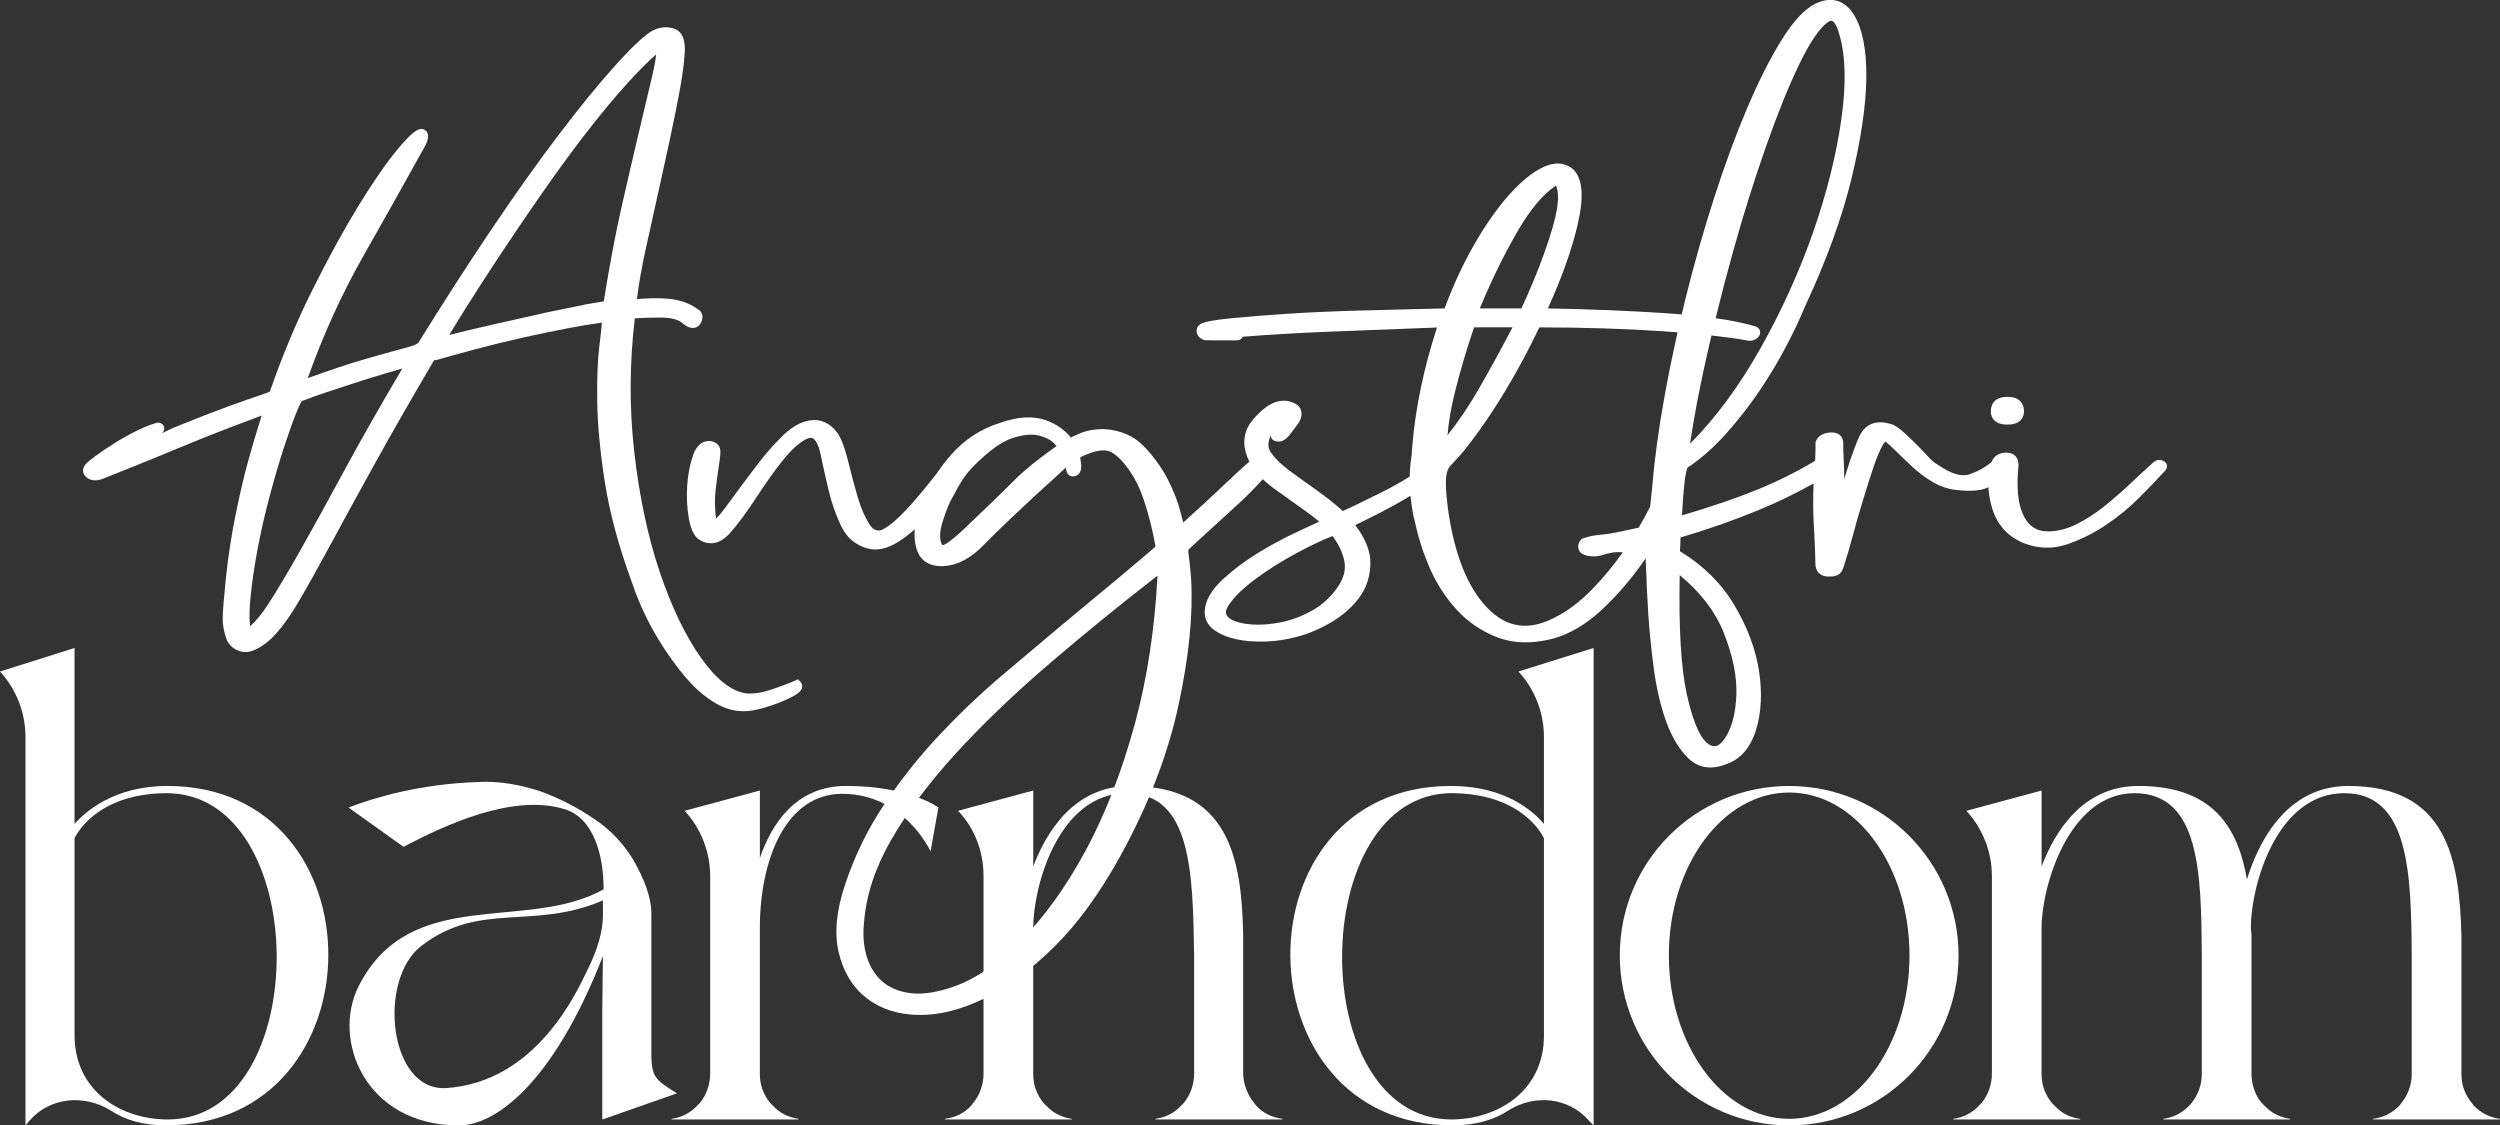
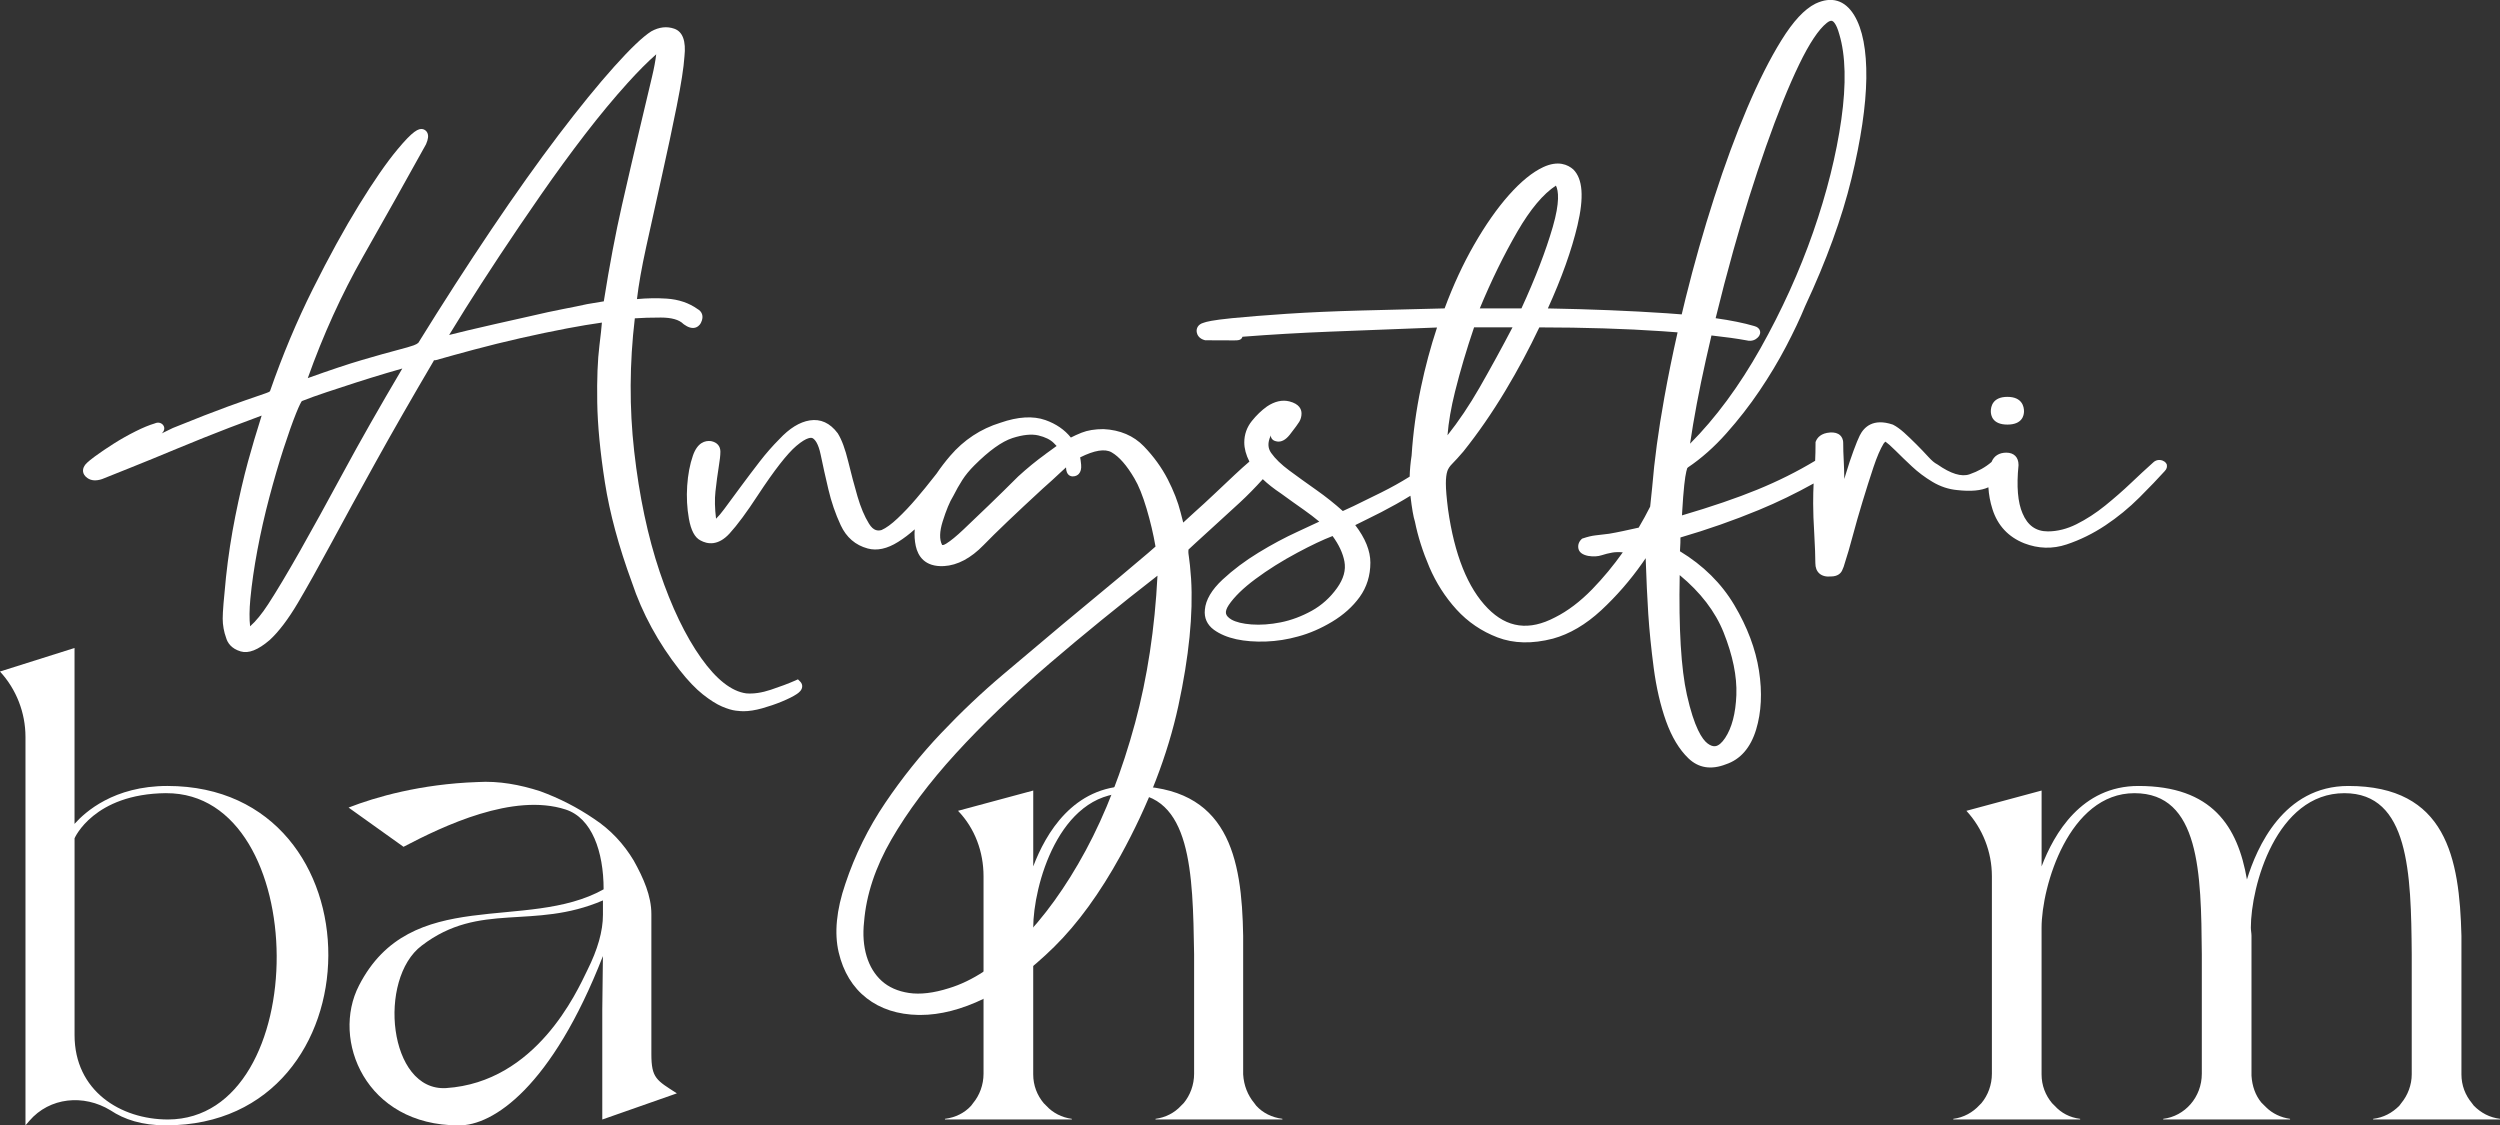
<svg xmlns="http://www.w3.org/2000/svg" id="Lag_2" viewBox="0 0 879.15 395.75">
  <rect x="0" y="0" width="879.15" height="395.75" fill="#333333" stroke="none" />
  <defs>
    <style>.cls-1{fill:#fff;}</style>
  </defs>
  <g id="Components">
    <g id="bb74c314-32db-44e5-b03e-289bc084ebb2_4">
      <path class="cls-1" d="M58.41,395.75c-8.51,0-14.72-2.07-19.55-5.29-9.43-5.75-21.39-4.6-28.52,3.68l-1.38,1.61v-136.6c0-8.51-3.22-16.79-8.97-23l26.22-8.28v61.86c3.68-4.14,13.8-13.34,32.65-13.34,75.89,0,75.2,119.35-.46,119.35ZM58.41,278.92c-25.53.23-32.19,15.87-32.19,15.87v69.22c0,19.55,16.1,29.67,32.88,29.67,51.28-.23,50.82-114.98-.69-114.75Z" />
      <path class="cls-1" d="M211.8,393.68v-38.63l.23-19.55v.69c-17.94,45.99-38.63,59.79-50.82,59.56-32.66,0-44.84-30.13-34.95-49.21,18.17-35.41,58.87-18.63,86.01-33.8,0-13.34-4.14-25.07-13.34-28.06-18.4-5.98-43,5.75-57.03,13.11l-19.32-13.8c9.43-3.68,25.3-8.28,45.3-8.97,7.59-.46,14.95.92,22.08,3.22,6.9,2.53,13.11,5.75,18.86,9.66,5.98,3.91,10.58,8.97,14.03,14.72,3.45,6.21,6.21,12.42,6.21,18.86v49.21c0,8.51,1.84,9.2,8.97,13.8l-26.22,9.2ZM212.03,316.64c-24.61,10.58-43.23.23-63.7,15.87-15.64,11.73-11.73,51.28,8.51,50.13,31.74-2.07,45.99-33.8,49.67-41.39,3.68-7.36,5.52-13.8,5.52-19.55v-5.06Z" />
-       <path class="cls-1" d="M330,283.98l-2.76,15.41s-9.2-20.24-31.05-20.24c-20.01,0-28.98,23.46-28.98,47.14v51.51c0,3.91,1.38,7.36,3.68,10.12l.92.92c2.3,2.53,5.52,4.14,8.97,4.6v.23h-44.61v-.23c3.68-.46,6.9-2.3,9.2-4.83l.69-.69c2.3-2.76,3.68-6.44,3.68-10.35v-69.45c0-8.51-3.22-16.79-8.97-23l26.45-7.13v23.69c3.91-11.27,12.19-25.3,30.36-25.3,22.31,0,32.43,7.59,32.43,7.59Z" />
      <path class="cls-1" d="M450.96,393.68h-44.61v-.23c3.45-.46,6.67-2.07,8.97-4.6l.92-.92c2.3-2.76,3.68-6.44,3.68-10.35v-42.08c-.46-28.52-.92-56.57-23.69-56.57-23.92,0-32.89,32.66-32.89,47.37v51.51c0,3.91,1.38,7.36,3.68,10.12l.92.92c2.3,2.53,5.52,4.14,8.97,4.6v.23h-40.01.23-4.83v-.23c3.68-.46,6.9-2.07,9.2-4.6l.69-.92c2.3-2.76,3.68-6.44,3.68-10.35v-69.45c0-8.51-2.99-16.79-8.97-23l26.45-7.13v26.68c4.37-11.5,14.03-28.29,34.04-28.29,34.72,0,39.32,25.3,39.78,52.66v48.75c.23,3.91,1.61,7.36,3.91,10.12l.69.92c2.3,2.53,5.52,4.14,9.2,4.6v.23Z" />
-       <path class="cls-1" d="M560.42,227.87v167.87l-1.61-1.61c-7.13-8.28-19.09-9.43-28.29-3.68-4.83,3.22-11.27,5.29-19.78,5.29-75.43,0-76.35-119.35-.46-119.35,19.09,0,28.98,8.97,32.66,13.34v-30.59c0-8.51-3.22-16.79-8.97-23l26.45-8.28ZM542.94,294.79s-6.67-15.64-32.2-15.87c-51.28-.23-51.97,114.52-.46,114.75,16.56,0,32.66-10.12,32.66-29.44v-69.45Z" />
-       <path class="cls-1" d="M688.74,335.96c0,33.11-26.68,59.79-59.56,59.79s-59.56-26.68-59.56-59.79,26.68-59.56,59.56-59.56,59.56,26.68,59.56,59.56ZM671.49,335.96c0-31.51-18.86-57.26-42.31-57.26s-42.31,25.76-42.31,57.26,18.86,57.49,42.31,57.49,42.31-25.76,42.31-57.49Z" />
      <path class="cls-1" d="M879.15,393.68h-44.61v-.23c3.68-.46,6.67-2.07,9.2-4.6l.69-.92c2.3-2.76,3.68-6.44,3.68-10.12v-42.31c-.23-28.52-.92-56.57-23.69-56.57-23.92,0-32.89,32.66-32.89,47.37v-.23c0,1.15.23,2.07.23,2.99v49.21c.23,3.68,1.38,6.9,3.45,9.43l1.61,1.61c2.3,2.3,5.29,3.68,8.51,4.14v.23h-44.61v-.23c7.59-.92,13.57-7.59,13.57-15.87v-42.08c-.23-28.52-.69-56.57-23.69-56.57s-32.66,32.66-32.66,47.37v51.51c0,3.91,1.38,7.36,3.68,10.12l.92.92c2.3,2.53,5.29,4.14,8.97,4.6v.23h-44.61v-.23c3.68-.46,6.9-2.3,9.2-4.83l.69-.69c2.3-2.76,3.68-6.44,3.68-10.35v-69.45c0-8.51-3.22-16.79-8.97-23l26.45-7.13v26.68c4.37-11.5,14.03-28.29,34.04-28.29,25.99,0,34.96,14.26,38.17,32.89,3.45-11.27,12.88-32.89,35.65-32.89,34.49,0,39.09,25.3,39.78,52.66v48.75c0,3.91,1.38,7.36,3.68,10.12l.69.92c2.53,2.53,5.52,4.14,9.2,4.6v.23Z" />
      <path class="cls-1" d="M280.62,238.89l-1.01.45c-2.29,1.01-5.15,2.09-8.51,3.21-3.23,1.08-6.16,1.5-8.7,1.28-5.16-.7-10.48-4.88-15.83-12.41-5.52-7.78-10.43-17.99-14.59-30.35-4.18-12.42-7.2-26.67-8.96-42.35-1.73-15.27-1.65-31.01.22-46.78,2.56-.18,5.64-.27,9.14-.27,3.76,0,6.42.75,7.91,2.23l.19.16c1.5,1.08,2.79,1.46,3.95,1.18.62-.15,1.49-.59,2.08-1.76,1.19-2.39.18-4.04-1.16-4.77-3.04-2.18-6.73-3.43-10.95-3.7-3.41-.22-6.91-.16-10.41.17.58-4.97,1.66-11.1,3.22-18.23,1.6-7.35,3.38-15.35,5.57-25.18,1.91-8.53,3.66-16.76,5.2-24.46,1.54-7.71,2.46-13.58,2.71-17.44.6-5.43-.6-8.72-3.56-9.77-2.62-.92-5.35-.61-8.12.93-2.97,1.89-7.23,5.95-13.02,12.4-5.65,6.3-12.21,14.35-19.5,23.94-7.27,9.57-15.25,20.79-23.7,33.34-8.44,12.53-17.08,25.95-25.69,39.86-.36.31-.9.6-1.62.87-.97.36-2.92.93-5.8,1.68-2.97.77-7.12,1.94-12.35,3.47-4.92,1.44-11.35,3.59-19.1,6.38,5.38-15.12,11.91-29.49,19.41-42.7,7.97-14.04,15.41-27.3,22.12-39.44l.07-.14c.76-1.76.9-2.97.47-3.94-.27-.61-.78-1.07-1.44-1.29l-.12-.04c-1.56-.38-3.59.67-8.92,7.07-3.88,4.65-8.45,11.25-13.59,19.61-5.13,8.33-10.59,18.27-16.22,29.54-5.63,11.27-10.69,23.33-15.03,35.83-.1.17-.22.28-.4.37-.25.12-1.1.48-4.02,1.45-2.28.76-5.68,1.96-10.42,3.67-4.63,1.68-11.12,4.21-19.29,7.52l-.11.05c-1.3.65-2.6,1.28-3.89,1.89.45-.4.84-.91.91-1.57.06-.57-.14-1.13-.57-1.57-.35-.34-1.32-1.05-2.83-.36-1.87.55-4.13,1.48-6.7,2.77-2.64,1.32-5.21,2.77-7.64,4.31-2.39,1.51-4.62,3.02-6.63,4.49-2.75,2.02-3.42,2.84-3.7,3.36-.74,1.17-.86,2.9,1.02,4.24,1.34.96,3.08,1.09,5.19.38,1.28-.51,4.48-1.79,9.62-3.85,5.15-2.06,10.85-4.39,16.94-6.93,6.25-2.6,12.39-5.05,18.22-7.29,4.34-1.66,8.15-3.1,11.33-4.26-1.87,5.92-3.48,11.36-4.8,16.18-1.56,5.72-3.05,12.16-4.45,19.14-1.41,7.04-2.52,14.28-3.29,21.49-.78,7.55-1.16,12.32-1.16,14.59s.42,4.65,1.23,6.85c.47,1.59,1.74,3.7,5.11,4.69,2.76.81,6.09-.5,10.19-4.01,3.17-2.92,6.51-7.31,9.91-13.06,3.33-5.65,7.29-12.72,11.76-21.01,4.48-8.33,9.72-17.89,15.57-28.44,5.86-10.58,12.71-22.54,20.37-35.55l.13-.3s.17-.05.4-.05h.21l.24-.06c3.67-1.05,8.12-2.27,13.24-3.65,5.21-1.39,10.68-2.75,16.28-4.02,5.58-1.27,11.13-2.43,16.48-3.45,4.5-.85,8.62-1.54,12.23-2.04-.14,1.79-.42,4.47-.86,7.96-.65,5.19-.91,11.93-.78,20.03.13,8.14,1.04,17.66,2.71,28.3,1.67,10.68,4.86,22.48,9.48,35.06,3.63,10.89,9.28,21.28,16.8,30.86,2.89,3.68,5.63,6.55,8.15,8.54,2.53,2,4.79,3.43,6.71,4.25,1.91.82,3.56,1.31,4.88,1.47,1.26.14,2.11.2,2.67.2,1.92,0,4.13-.34,6.58-1.02,2.35-.66,4.68-1.45,6.91-2.37,2.32-.96,4.05-1.83,5.28-2.65.76-.51,1.78-1.32,1.9-2.53.07-.69-.18-1.35-.7-1.86l-.78-.78ZM230.76,19.12c-.26,2.21-.75,4.86-1.47,7.88l-4.42,18.65c-1.75,7.36-3.76,16.05-6.16,26.55-2.24,9.85-4.39,21.21-6.38,33.77l-5.87.98c-2.26.51-5.09,1.08-8.41,1.72-3.3.64-7.2,1.48-11.58,2.51-9.44,2.1-16.62,3.74-21.95,5-2.71.65-4.87,1.18-6.58,1.62,1.5-2.49,3.41-5.57,5.81-9.4,3.46-5.51,7.46-11.71,11.9-18.43,4.47-6.77,9.38-14,14.59-21.5,5.21-7.5,10.43-14.66,15.53-21.28,5.09-6.61,10.11-12.66,14.92-17.98,3.71-4.11,7.09-7.5,10.06-10.1ZM141.48,129.59c-8.1,13.73-15,25.85-20.49,36.04-5.98,11.06-11.21,20.56-15.56,28.24-4.34,7.65-8.07,13.9-11.1,18.57-2.2,3.39-4.34,6.02-6.38,7.81-.3-2.6-.27-5.85.09-9.67.5-5.3,1.34-11.07,2.48-17.16,1.15-6.13,2.56-12.36,4.2-18.54,1.65-6.22,3.32-11.95,4.97-17.03,1.65-5.08,3.13-9.26,4.39-12.4,1.25-3.12,1.84-4.1,2.06-4.4,2.49-.99,5.41-2.04,8.69-3.13,3.56-1.19,7.11-2.35,10.56-3.46,3.47-1.11,7.01-2.21,10.54-3.26,2.05-.6,3.87-1.13,5.55-1.61Z" />
      <path class="cls-1" d="M705.92,149.31c5.27,0,5.84-3.27,5.84-4.68,0-1.52-.57-5.07-5.84-5.07s-5.83,3.54-5.83,5.07c0,1.41.57,4.68,5.83,4.68Z" />
      <path class="cls-1" d="M762.05,163.63c-.1-.51-.45-1.21-1.51-1.64-1.22-.48-2.48-.22-3.39.68-2.46,2.2-5.06,4.6-7.73,7.15-2.78,2.65-5.85,5.33-9.13,7.99-3.24,2.62-6.64,4.82-10.09,6.54-3.35,1.67-6.73,2.52-10.05,2.52-4.2,0-7.12-2.08-8.91-6.35-1.67-3.82-2.15-9.5-1.41-16.89v-.15c0-2.69-1.6-4.3-4.29-4.3-2.52,0-4.36,1.16-5.19,3.27-2.1,1.83-4.71,3.29-7.76,4.35-2.81.97-6.59-.19-11.25-3.46l-.2-.12c-.84-.42-1.85-1.27-2.99-2.53-1.38-1.51-2.82-3.02-4.28-4.47-1.52-1.53-2.97-2.9-4.29-4.1-1.38-1.23-2.66-2.15-3.82-2.74l-.21-.09c-6.82-2.27-10.05.86-11.56,3.88-.54,1.08-1.26,2.83-2.19,5.36-.89,2.4-1.74,4.96-2.53,7.59-.23.78-.47,1.55-.71,2.32-.02-2.14-.08-4.27-.19-6.37-.13-2.34-.19-4.45-.19-6.26,0-1.42-.58-2.27-1.08-2.73-.81-.76-2-1.09-3.52-.99-3.22.22-4.51,1.82-5.03,3.12l-.1.26v.33c0,2.4-.05,4.44-.14,6.24-6.29,3.79-13.14,7.21-20.36,10.16-7.18,2.94-16.08,5.99-26.45,9.04.01-.25.02-.5.02-.74.25-4.27.5-7.61.76-9.92.24-2.21.49-3.82.73-4.79.17-.67.27-1,.32-1.15l.28-.29c4.67-3.13,9.2-7.14,13.45-11.92,4.26-4.78,8.19-9.82,11.67-14.98,3.48-5.15,6.62-10.38,9.32-15.53,2.7-5.14,4.98-9.96,6.76-14.3,7.45-15.92,12.92-30.97,16.26-44.72,3.34-13.76,5.1-25.65,5.24-35.35.13-9.88-1.31-17.35-4.27-22.2-3.26-5.33-7.97-6.74-13.62-4.06-3.9,1.95-7.82,6.17-11.99,12.9-4,6.44-8.04,14.47-12.04,23.87-3.98,9.37-7.88,19.96-11.59,31.48-3.72,11.53-7.09,23.41-10.03,35.29-.5,2-.97,4-1.38,5.73-1.77-.15-3.59-.29-5.42-.41-12.72-.85-26.73-1.42-41.65-1.69,4.86-10.7,8.37-20.53,10.42-29.22,2.33-9.9,1.86-16.32-1.46-19.64-1.94-1.72-5.35-3.26-10.59-.83-3.78,1.76-7.84,5.06-12.06,9.81-4.16,4.68-8.3,10.59-12.3,17.57-3.83,6.67-7.3,14.17-10.32,22.3-10.13.25-19.88.5-29.29.74-9.72.26-18.54.65-26.22,1.16-7.71.52-14.2,1.04-19.28,1.54-6.98.7-9.03,1.26-9.94,1.6-2.11.57-2.64,2.1-2.44,3.34.14.82.71,2.28,2.96,2.83l10.16.04c1.28,0,2.6,0,2.96-1.28,9.91-.77,20.32-1.38,30.95-1.8,11.21-.44,23.47-.92,37.47-1.45-2.25,6.79-4.15,13.87-5.65,21.05-1.67,7.95-2.78,16.03-3.29,23.99-.39,2.49-.62,4.98-.68,7.4l-.11.07c-3.04,1.9-6.35,3.75-9.87,5.5-3.72,1.86-6.92,3.43-9.78,4.8-2.09,1-3.19,1.49-3.75,1.73-2.9-2.6-6.01-5.08-9.25-7.36-3.52-2.48-6.75-4.8-9.58-6.9-2.79-2.06-4.93-4.13-6.37-6.17-1.2-1.69-1.26-3.64-.2-5.98.03-.06.05-.13.08-.19-.01.28.04.51.1.68.27.81.99,1.31,2.13,1.47,1.49.22,2.97-.56,4.39-2.33,1.92-2.47,2.96-3.88,3.37-4.58.54-.89.81-1.88.81-2.95,0-1.44-.75-3.35-4.29-4.25-2.5-.62-5.15-.02-7.86,1.79-1.91,1.37-3.7,3.09-5.32,5.11-1.76,2.2-2.66,4.74-2.66,7.54,0,2.12.6,4.38,1.8,6.73-1.55,1.31-3.33,2.92-5.31,4.78l-.36.34c-2.08,1.96-4.26,4.02-6.57,6.2-2.54,2.41-4.86,4.53-7.08,6.51-1.51,1.35-2.81,2.53-3.95,3.62-.25-.94-.56-2.14-.92-3.58-.92-3.69-2.46-7.62-4.55-11.69-2.12-4.1-4.93-7.98-8.35-11.53-3.61-3.75-8.4-5.79-14.23-6.07-3.01,0-5.6.43-7.71,1.27-1.41.56-2.67,1.14-3.75,1.7-2.19-2.75-5.21-4.82-8.96-6.15-4.31-1.52-9.64-1.21-15.81.94-6.93,2.13-12.88,6.05-17.67,11.64-1.76,2.05-3.37,4.15-4.77,6.23-.39.48-.79.99-1.22,1.54-1.78,2.29-3.77,4.73-5.92,7.25-2.15,2.53-4.37,4.88-6.61,6.99-2.12,2-4,3.37-5.59,4.07-1.21.35-2.82.41-4.44-2.22-1.58-2.55-2.94-5.78-4.05-9.6-1.16-3.99-2.25-8.11-3.25-12.24-1.08-4.43-2.27-7.67-3.66-9.9l-.08-.11c-2.68-3.57-5.98-5.08-9.81-4.47-3.56.57-7.15,2.8-10.69,6.6-2.36,2.36-4.67,5-6.87,7.84-2.26,2.93-4.47,5.85-6.56,8.68-2.18,2.95-4.17,5.64-5.96,8.08-1,1.36-1.96,2.49-2.86,3.37-.44-3.64-.51-6.85-.21-9.55.38-3.38.76-6.27,1.14-8.57.4-2.42.6-4.2.6-5.46,0-1.93-1.17-3.28-3.22-3.69l-.12-.02c-2-.24-4.71.44-6.33,5.11-1.07,3.08-1.74,6.65-2.01,10.61-.26,3.96-.06,7.84.6,11.54.74,4.16,2.07,6.66,4.08,7.67,2.43,1.33,6.18,1.98,10.22-2.44,2.74-3,6.09-7.53,9.96-13.47,5.78-8.79,10.33-14.63,13.54-17.35,3.86-3.27,5.34-2.89,5.7-2.7.84.46,2.02,1.84,2.85,5.84.77,3.75,1.68,7.84,2.7,12.15,1.04,4.43,2.5,8.68,4.34,12.62,1.99,4.27,5.19,7.03,9.49,8.18,3.25.89,6.85.11,10.7-2.31,2-1.25,3.96-2.74,5.83-4.42-.15,2.07-.02,4.05.38,5.89.75,3.41,3.09,7.4,9.93,7.03,4.75-.28,9.44-2.77,13.94-7.41,4.2-4.33,11.22-11.03,20.86-19.91,2.05-1.79,4.26-3.81,6.58-6,.56-.53,1.07-1,1.52-1.39.06,2.86,1.67,3.17,2.37,3.17,1.09,0,1.76-.48,2.13-.88.66-.72.93-1.76.82-3.17-.09-1.05-.21-1.91-.35-2.64,5-2.5,8.71-3.1,11.03-1.79,2.68,1.52,5.39,4.63,8.07,9.23,1.46,2.43,2.89,6,4.26,10.59,1.34,4.52,2.4,9.01,3.14,13.33-.42.37-1.23,1.08-2.65,2.31-1.97,1.7-5.35,4.55-9.78,8.25-4.5,3.75-11.22,9.32-19.73,16.38l-.66.55c-7.19,6.04-13.99,11.77-20.77,17.5-7.45,6.29-14.81,13.25-21.86,20.7-7.07,7.45-13.66,15.67-19.58,24.43-5.95,8.79-10.67,18.36-14.03,28.45-3.16,9.22-3.95,17.35-2.35,24.15,1.62,6.87,4.92,12.28,9.81,16.09,4.87,3.79,11.02,5.78,18.26,5.91.23,0,.45,0,.68,0,6.96,0,14.48-1.93,22.35-5.74,8.07-3.9,16.36-10.02,24.65-18.18,8.28-8.15,16.13-18.95,23.36-32.1,9.77-17.74,16.61-35.48,20.35-52.74,3.73-17.26,5.23-32.29,4.46-44.68-.26-3.59-.53-6.23-.79-7.84-.21-1.25-.19-1.97-.13-2.37.53-.5,1.57-1.46,2.52-2.34,1.71-1.58,3.97-3.63,6.52-5.95,2.48-2.24,5.35-4.87,9.05-8.28,2.63-2.43,5.33-5.18,8.05-8.19,1.75,1.67,3.91,3.37,6.43,5.05,2.8,2.04,5.52,3.99,8.1,5.79,1.84,1.29,3.63,2.67,5.33,4.08-1.94.93-4.49,2.11-7.58,3.53-4.53,2.07-9.18,4.56-13.82,7.4-4.67,2.85-8.9,6.02-12.56,9.42-3.87,3.59-5.98,7.17-6.27,10.62-.31,2.87.78,5.3,3.15,7.05,2.1,1.53,4.76,2.66,7.92,3.35,3.08.66,6.57.93,10.39.8,3.83-.14,7.63-.74,11.32-1.78,3.98-1.06,8-2.8,11.95-5.17,4.01-2.41,7.28-5.34,9.71-8.71,2.5-3.47,3.76-7.54,3.76-12.09,0-4.15-1.79-8.58-5.32-13.19,1.03-.54,2.44-1.24,4.22-2.09,3.23-1.55,6.62-3.31,10.08-5.24,1.76-.98,3.48-1.99,5.11-3v.06c.52,4.43,1.04,7.4,1.58,9.06,1.04,5.17,2.75,10.55,5.08,16,2.37,5.52,5.57,10.53,9.52,14.87,3.99,4.39,8.86,7.7,14.46,9.84,5.67,2.16,12.22,2.31,19.45.43,5.86-1.6,11.58-4.96,17.01-9.99,5.31-4.93,10.18-10.52,14.45-16.6.38-.54.76-1.1,1.17-1.71.25,7.56.56,14.13.91,19.54.38,5.85,1.03,12.29,1.93,19.14.91,6.87,2.36,13.12,4.31,18.6,2,5.59,4.66,10.01,7.9,13.12,3.55,3.4,7.98,4.1,13.15,2.09,5.11-1.7,8.69-5.81,10.64-12.21,1.85-6.11,2.2-13.08,1.01-20.71-1.18-7.6-4.09-15.36-8.67-23.07-4.52-7.62-10.96-13.99-19.12-18.93.15-2.39.2-3.94.17-4.85,9.52-2.78,18.81-6.04,27.6-9.68,6.53-2.7,13-5.84,19.23-9.31-.1,2.06-.16,4.43-.16,7.06,0,2.92.13,6.41.39,10.67.25,4.54.38,8,.38,10.29,0,1.56.47,2.77,1.38,3.6.97.88,2.37,1.25,4.14,1.08,2.36-.02,3.4-1.12,3.86-2.04.42-.85.78-1.84,1.06-2.95.77-2.31,1.65-5.34,2.7-9.27,1.01-3.8,2.17-7.85,3.45-12.06,1.28-4.23,2.57-8.29,3.83-12.07,1.21-3.62,2.42-6.44,3.59-8.35.18-.19.38-.42.58-.67.1.06.21.14.34.23.46.31,1.43,1.1,3.41,3.07,1.66,1.66,3.49,3.44,5.62,5.42,2.12,1.99,4.54,3.81,7.19,5.4,2.77,1.66,5.71,2.64,8.72,2.91,4.79.54,8.38.22,10.98-.98.14,2.55.62,5.14,1.44,7.72,1.81,5.71,5.56,9.74,11.14,11.97,4.96,1.92,9.98,2.06,14.93.41,4.74-1.58,9.33-3.84,13.65-6.72,4.29-2.86,8.32-6.16,11.97-9.81,3.63-3.63,6.61-6.74,8.85-9.23.83-.83.87-1.62.77-2.14ZM590.68,202.24c7.31,6.04,12.5,12.8,15.43,20.13,3.23,8.08,4.75,15.49,4.5,22.03-.25,6.46-1.58,11.55-3.96,15.13-1.14,1.71-2.27,2.67-3.36,2.86-.84.14-1.76-.16-2.8-.94-1.89-1.42-4.69-5.54-7.28-17.14-2.04-9.11-2.89-23.26-2.53-42.06ZM599.93,126.36c.6-2.7,1.24-5.52,1.92-8.39,4.86.53,8.99,1.11,12.27,1.71,2,.51,3.29-.26,4.03-1,.91-.91.92-1.77.77-2.32-.23-.84-.93-1.42-2.02-1.7-3.62-1.07-8.19-2-13.58-2.76,1.96-8.04,4.04-15.99,6.18-23.64l.02-.08c3.55-12.7,7.42-25.03,11.5-36.63,4.06-11.54,7.98-21.26,11.66-28.87,3.58-7.42,6.86-12.35,9.74-14.63.76-.6,1.41-.85,1.84-.71.33.11,1.47.76,2.55,4.72,2.23,7.42,2.47,17.48.72,29.89-1.77,12.53-5.11,25.88-9.92,39.69-4.81,13.8-11.05,27.56-18.54,40.89-7.42,13.19-15.74,24.47-24.74,33.5,1.28-8.76,3.16-18.75,5.6-29.68ZM520.38,108.45c4.06-9.79,8.5-18.86,13.2-26.97l.02-.04c4.54-7.83,9.1-13.27,13.56-16.17.91,1.82,1.41,5.82-1.11,14.53-2.46,8.48-6.17,18.12-11.02,28.65h-14.66ZM511.67,137.75c1.82-7.3,4.08-14.91,6.7-22.63h13.52c-3.7,7.09-7.62,14.24-11.63,21.25-3.52,6.13-7.29,11.74-11.23,16.7.37-4.61,1.25-9.76,2.64-15.32ZM508.94,165.75c.3-.91.88-1.8,1.73-2.64,1.06-1.06,2.39-2.53,3.96-4.36,5.14-6.43,10.1-13.6,14.74-21.33,4.42-7.36,8.43-14.86,11.95-22.29,15.86.02,30.36.47,43.09,1.34,1.89.13,3.75.27,5.53.41-1.78,7.89-3.36,15.65-4.69,23.09-2.05,11.36-3.48,21.95-4.25,31.46-.27,2.54-.51,4.8-.7,6.73-1.21,2.42-2.57,4.9-4.04,7.39-2.48.55-4.33.95-5.54,1.21-1.68.36-3.31.68-4.86.94-2.04.25-3.64.44-4.79.57-1.27.14-2.74.49-4.37,1.04l-.33.11-.3.28c-.88.88-1.24,2.02-1.01,3.19.27,1.33,1.42,2.2,3.43,2.6,1.8.3,3.42.21,4.81-.25,1.09-.37,2.32-.67,3.63-.91,1.02-.19,2.28-.22,3.74-.09-3.28,4.63-6.89,8.99-10.75,12.97-4.23,4.34-8.62,7.67-13.06,9.89-9.12,4.8-16.87,3.76-23.68-3.17-7.03-7.15-11.73-18.88-13.97-34.84-.5-3.98-.76-7.01-.76-9.03,0-1.87.17-3.31.5-4.3ZM432.04,212.85c1.95-2.92,5.12-6.02,9.43-9.22,4.41-3.28,9.39-6.41,14.8-9.29,4.83-2.59,8.98-4.55,12.34-5.84,2.23,3.04,3.63,6.05,4.17,8.95.56,3.04-.29,6.1-2.61,9.35-2.41,3.37-5.4,6.06-8.89,7.99-3.56,1.96-7.23,3.33-10.88,4.06-3.67.73-7.14.98-10.33.74-3.07-.24-5.43-.81-7.01-1.71-1.1-.65-1.75-1.35-1.92-2.08-.18-.78.13-1.77.91-2.95ZM407.04,202.46c-.93,18.48-3.58,35.89-7.87,51.76-4.56,16.85-10.4,31.93-17.36,44.84-6.95,12.87-14.75,23.68-23.18,32.12-8.37,8.36-16.75,13.86-24.93,16.33-5.37,1.71-10.11,2.27-14.08,1.67-3.89-.59-7.1-2.01-9.55-4.22-2.46-2.23-4.24-5.15-5.31-8.69-1.08-3.61-1.39-7.68-.9-12.1.75-9.45,3.97-19.19,9.6-28.94,5.67-9.83,13.3-20.03,22.68-30.29,9.38-10.27,20.46-20.9,32.93-31.59,11.68-10.01,24.45-20.41,37.96-30.9ZM367.67,159.69c-3.22,2.31-6.45,4.96-9.62,7.86-3.56,3.56-7.05,6.98-10.36,10.17-2.93,2.82-5.83,5.59-8.84,8.45-2.48,2.35-4.53,4.03-6.08,4.99-.99.61-1.35.55-1.48.45-.98-1.89-.91-4.66.2-8.22,1.25-3.96,2.48-6.95,3.68-8.87l.07-.12c1-2,2.07-3.89,3.18-5.62,1.09-1.7,2.51-3.42,4.21-5.12,5.17-5.17,9.68-8.4,13.39-9.61,3.67-1.18,6.74-1.49,9.13-.93,2.38.57,4.2,1.46,5.39,2.65.39.39.74.75,1.03,1.06-.88.66-2.2,1.61-3.91,2.84Z" />
    </g>
  </g>
</svg>